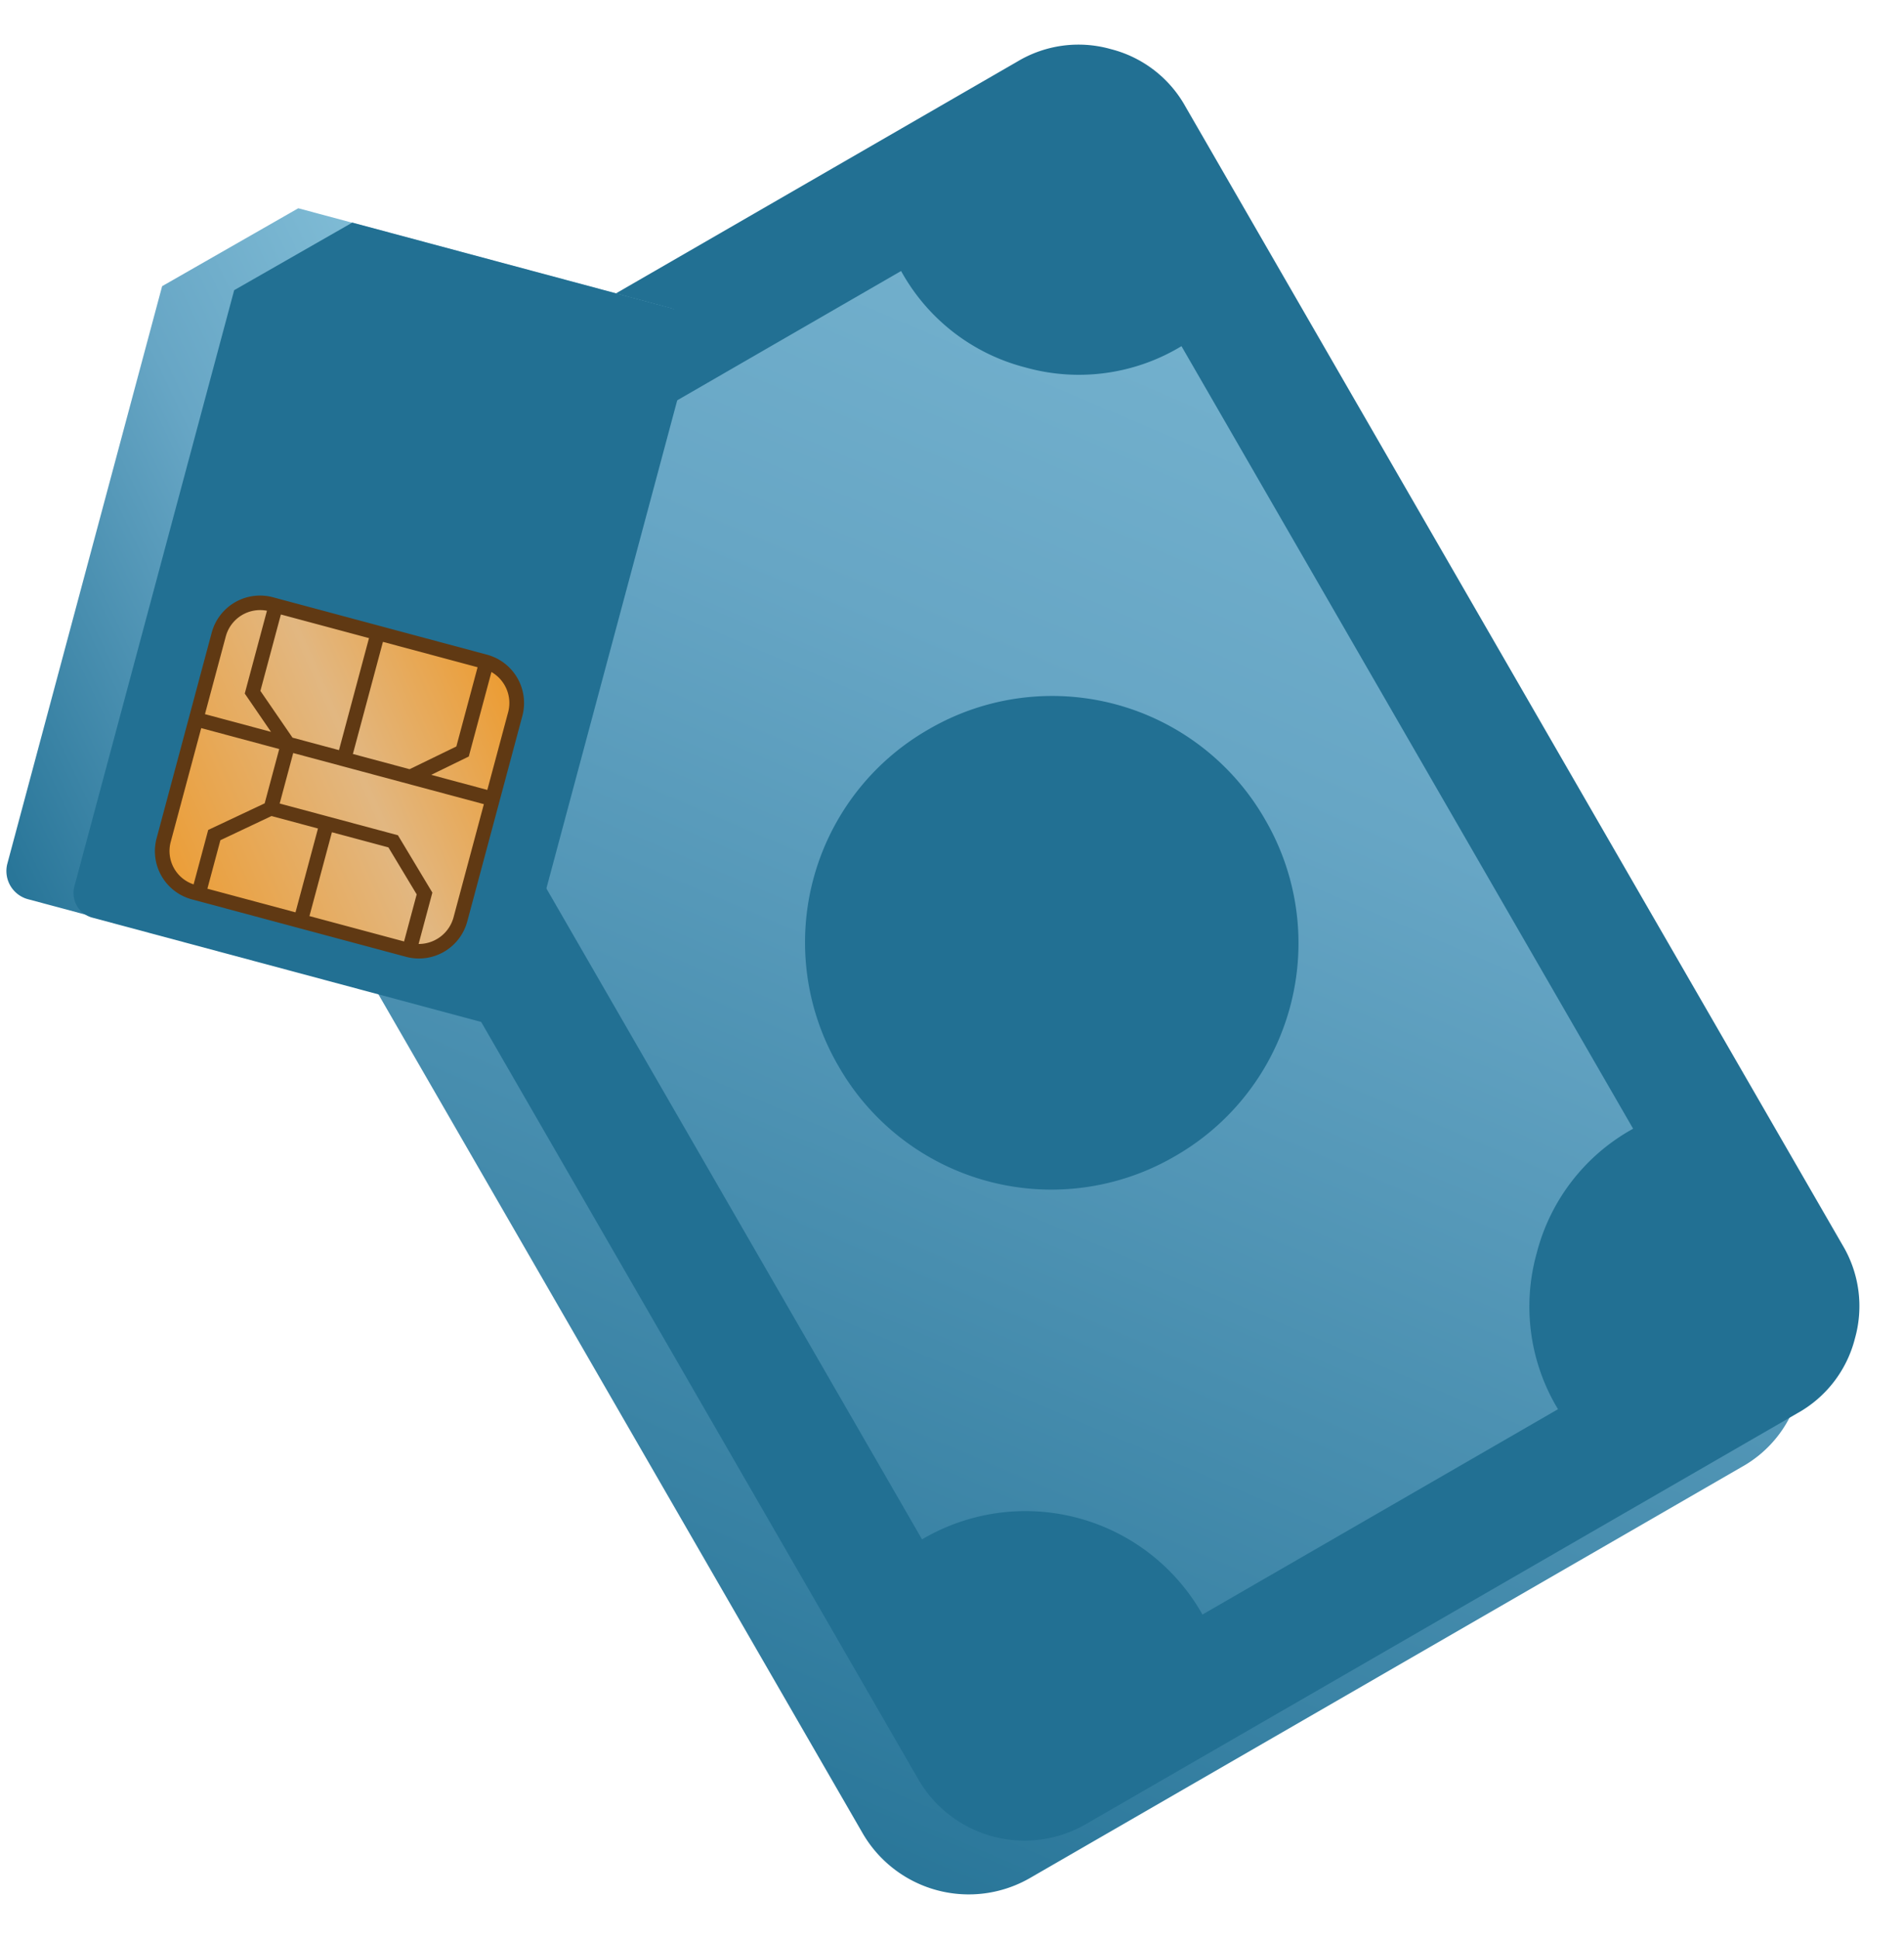
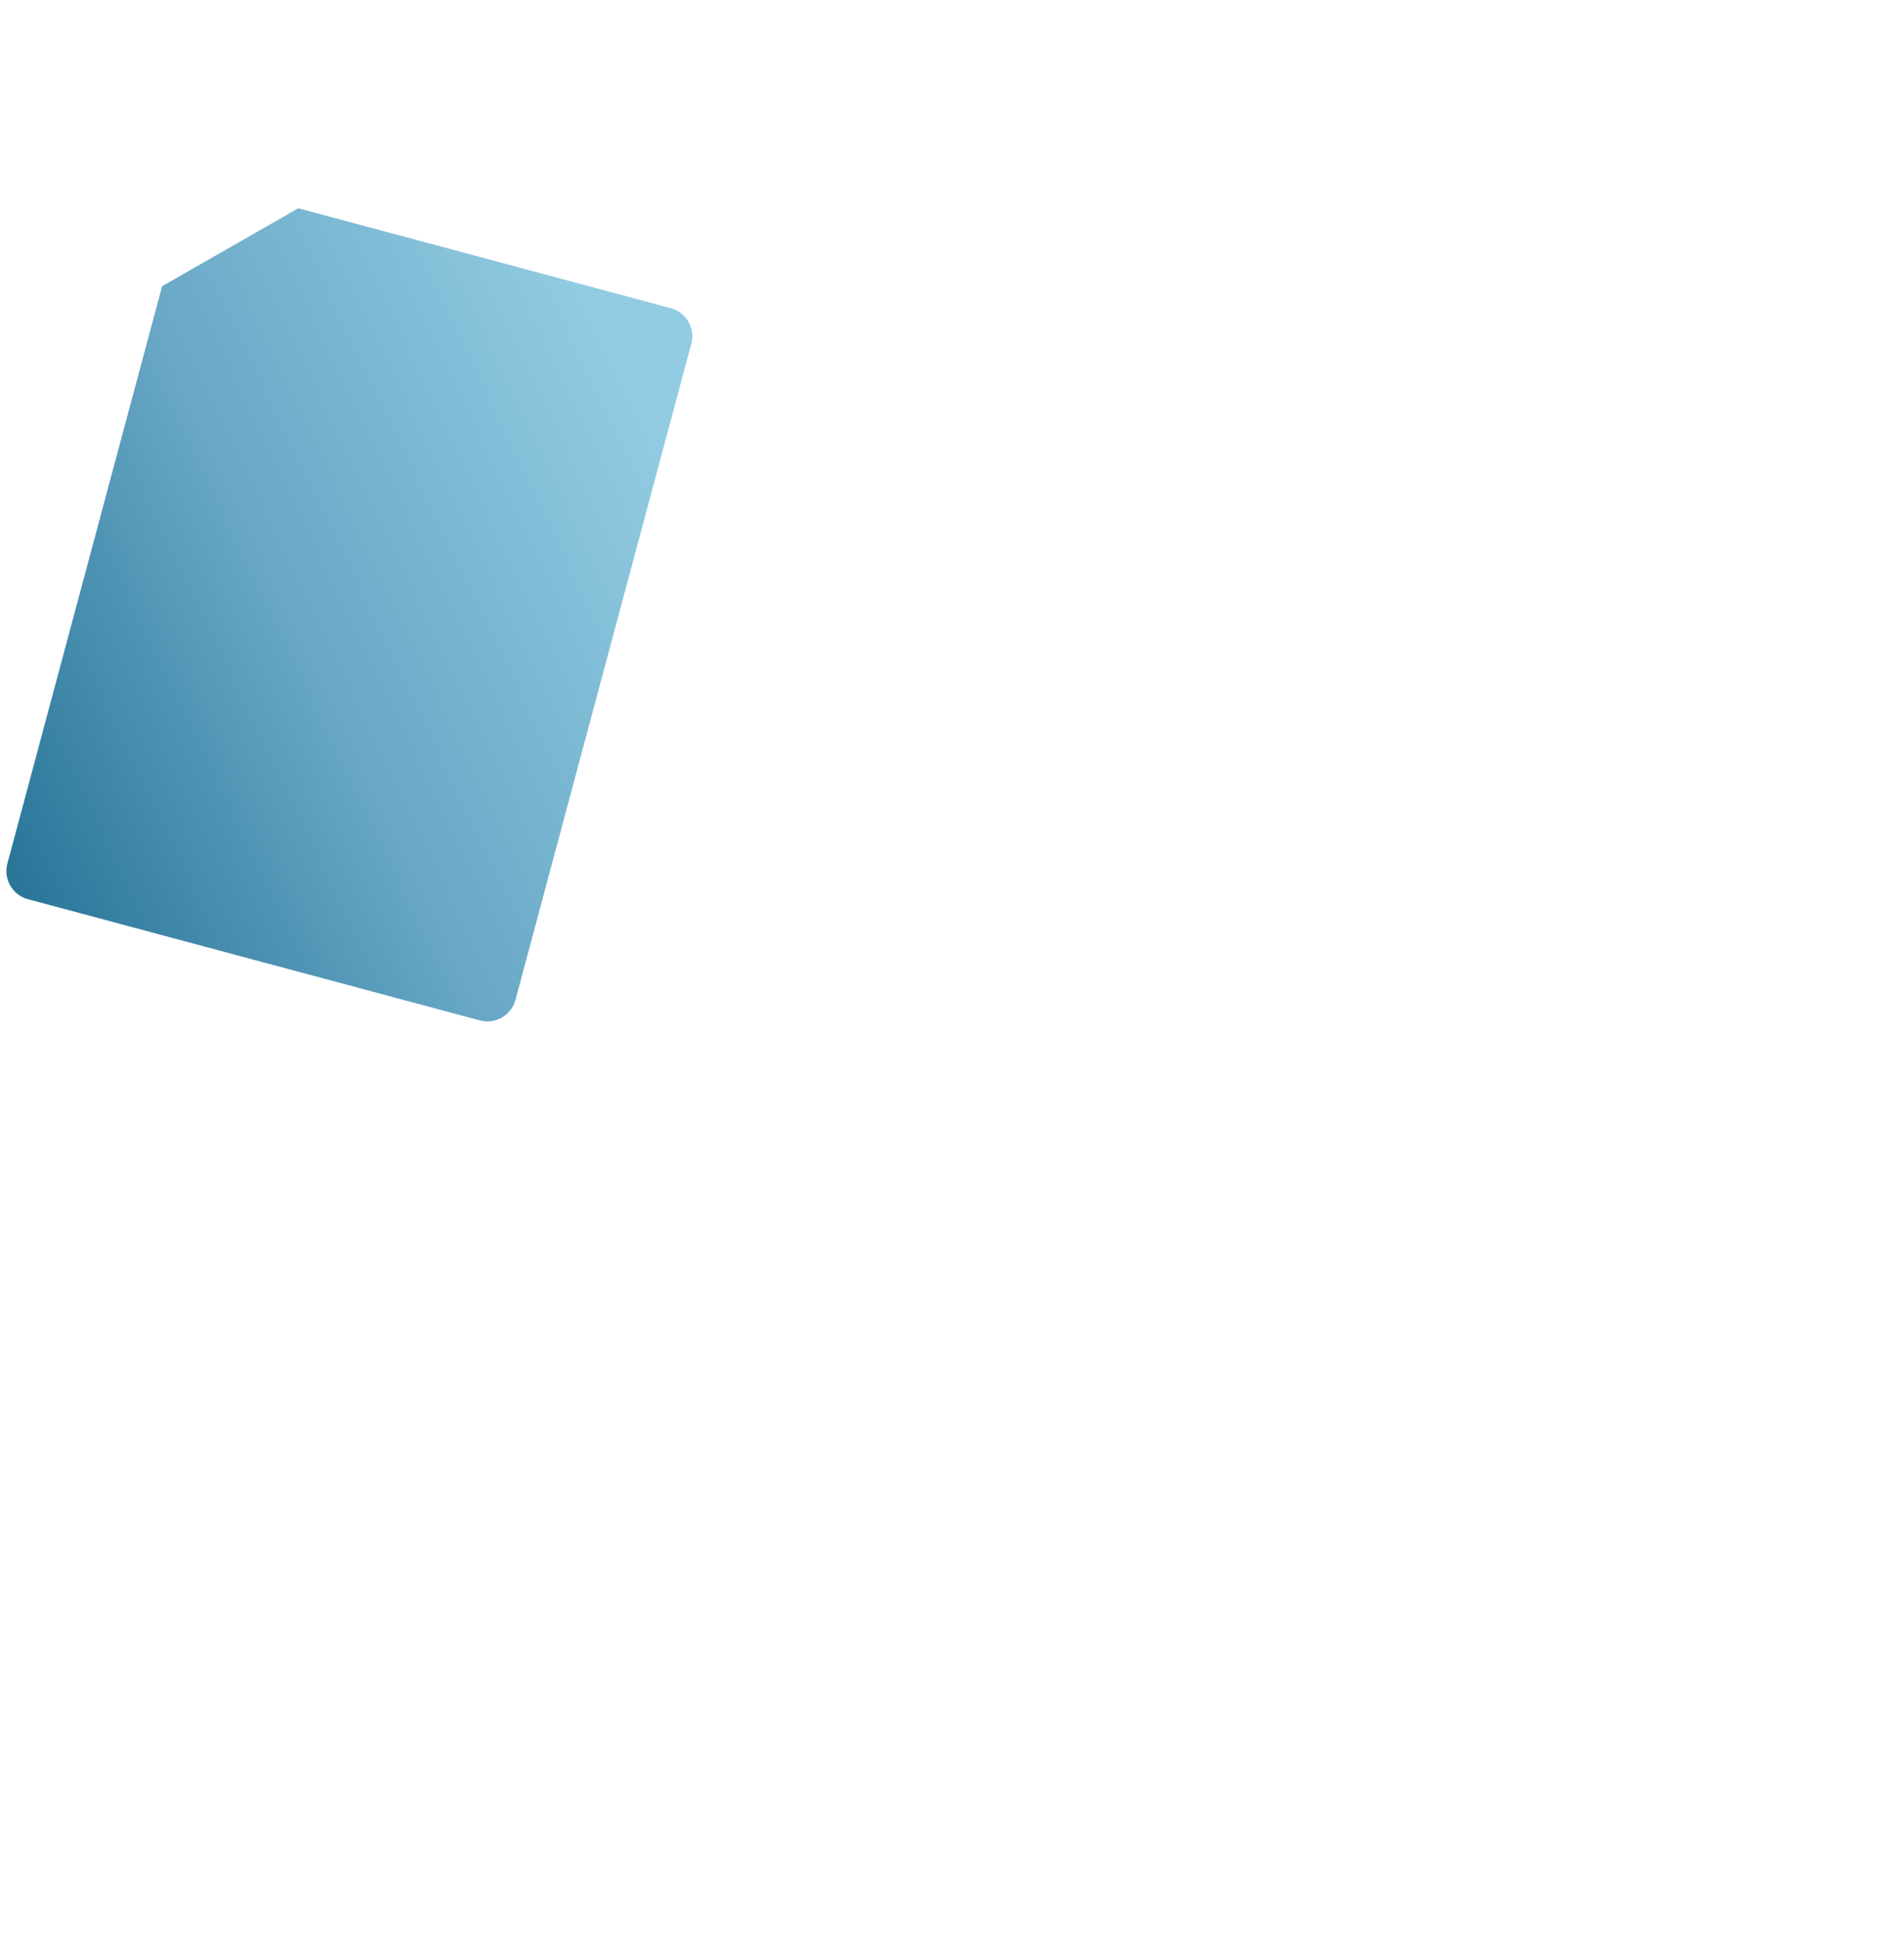
<svg xmlns="http://www.w3.org/2000/svg" xmlns:xlink="http://www.w3.org/1999/xlink" width="65.332" height="66.521" viewBox="0 0 65.332 66.521">
  <defs>
    <linearGradient id="linear-gradient" x1="-0.465" y1="-0.42" x2="1.008" y2="0.945" gradientUnits="objectBoundingBox">
      <stop offset="0" stop-color="#92cce2" />
      <stop offset="0.542" stop-color="#67a6c5" />
      <stop offset="1" stop-color="#297699" />
    </linearGradient>
    <linearGradient id="linear-gradient-2" x1="0.786" y1="0" x2="0" y2="0.963" xlink:href="#linear-gradient" />
    <linearGradient id="linear-gradient-3" x1="1.034" y1="0.059" x2="-0.111" y2="0.953" gradientUnits="objectBoundingBox">
      <stop offset="0" stop-color="#ed992a" />
      <stop offset="0.429" stop-color="#e2b781" />
      <stop offset="1" stop-color="#ed992a" />
    </linearGradient>
  </defs>
  <g id="Group_3673" data-name="Group 3673" transform="translate(0 0)">
-     <path id="payments_FILL0_wght400_GRAD0_opsz48" d="M26.767,26.767A8.151,8.151,0,0,1,20.779,24.3c-1.644-1.644,3.639-14.44,5.987-14.44a8.151,8.151,0,0,1,5.987,2.465c1.644,1.644,1.644,10.331,0,11.975A8.151,8.151,0,0,1,26.767,26.767ZM4.226,36.628A4.076,4.076,0,0,1,1.233,35.4,4.076,4.076,0,0,1,0,32.4V4.226A4.076,4.076,0,0,1,1.233,1.233,4.076,4.076,0,0,1,4.226,0H49.307A4.076,4.076,0,0,1,52.3,1.233a4.076,4.076,0,0,1,1.233,2.994V32.4a4.209,4.209,0,0,1-4.226,4.226ZM42.263,32.4c0-1.972,5.072-7.044,7.044-7.044-.864-6.17.371,2.786-1.092,1.892-1.1-.683-.767-3.123-2.233-1.289C45.352,26.741,42.263,27.483,42.263,32.4Zm-38.037,0h0V4.226h0V32.4Z" transform="translate(36.653 1.845) rotate(60)" fill="url(#linear-gradient)" />
-     <path id="payments_FILL0_wght400_GRAD0_opsz48-2" data-name="payments_FILL0_wght400_GRAD0_opsz48" d="M26.767,26.767a8.418,8.418,0,0,1-8.453-8.453,8.418,8.418,0,0,1,8.453-8.453,8.418,8.418,0,0,1,8.453,8.453,8.418,8.418,0,0,1-8.453,8.453ZM4.226,36.628A4.076,4.076,0,0,1,1.233,35.4,4.076,4.076,0,0,1,0,32.4V4.226A4.076,4.076,0,0,1,1.233,1.233,4.076,4.076,0,0,1,4.226,0H49.307A4.076,4.076,0,0,1,52.3,1.233a4.076,4.076,0,0,1,1.233,2.994V32.4a4.209,4.209,0,0,1-4.226,4.226ZM11.27,32.4H42.263a6.975,6.975,0,0,1,7.044-7.044V11.27a6.8,6.8,0,0,1-5-2.043,6.8,6.8,0,0,1-2.043-5H11.27a6.8,6.8,0,0,1-2.043,5,6.8,6.8,0,0,1-5,2.043V25.358a6.8,6.8,0,0,1,5,2.043A6.8,6.8,0,0,1,11.27,32.4Zm-7.044,0h0V4.226h0V32.4Z" transform="translate(38.566 0) rotate(60)" fill="#227093" />
    <path id="Path_191" data-name="Path 191" d="M0,3.791V24.284A1,1,0,0,0,1.006,25.29H17.042a1,1,0,0,0,1.006-1.006V1.006A1,1,0,0,0,17.042,0H3.82Z" transform="matrix(0.966, 0.259, -0.259, 0.966, 6.545, 6.154)" fill="url(#linear-gradient-2)" />
-     <path id="Path_192" data-name="Path 192" d="M15.66,22.045V.873A.872.872,0,0,0,14.787,0H.873A.872.872,0,0,0,0,.873V24.461a.872.872,0,0,0,.873.873H12.345Z" transform="matrix(-0.966, -0.259, 0.259, -0.966, 17.453, 35.305)" fill="#227093" />
    <g id="Group_1717" data-name="Group 1717" transform="matrix(0.966, 0.259, -0.259, 0.966, 7.709, 20.042)">
-       <path id="Path_168" data-name="Path 168" d="M0,1.47A1.473,1.473,0,0,1,1.47,0h7.6a1.473,1.473,0,0,1,1.47,1.47V8.762a1.473,1.473,0,0,1-1.47,1.47H1.47A1.473,1.473,0,0,1,0,8.762Z" transform="translate(0.248 0.248)" fill="url(#linear-gradient-3)" />
-       <path id="Path_169" data-name="Path 169" d="M1.718,10.728h7.6A1.717,1.717,0,0,0,11.034,9.01V1.718A1.717,1.717,0,0,0,9.316,0h-7.6A1.717,1.717,0,0,0,0,1.718V9.01A1.711,1.711,0,0,0,1.718,10.728ZM.5,9.01V4.972H3.271V6.9L1.636,8.283v1.933A1.205,1.205,0,0,1,.5,9.01ZM2.131.5h3.13V4.477H3.61L2.131,3.213Zm5.64,3.981H5.756V.5H9.118V3.313Zm1.347,5.756H5.756V7.26H7.763L9.117,8.565v1.668Zm-3.857,0H2.131V8.515L3.61,7.26H5.261Zm4.36-.042V8.367L7.97,6.773h-4.2V4.98h6.772V9.019A1.237,1.237,0,0,1,9.622,10.191Zm.909-8.474V4.477H8.119V4.84l1.5-1.305v-3A1.225,1.225,0,0,1,10.53,1.718ZM1.636.5v2.94l1.635,1.4V4.476H.5V1.717A1.22,1.22,0,0,1,1.636.5Z" transform="translate(0 0)" fill="#603913" />
-     </g>
+       </g>
  </g>
</svg>